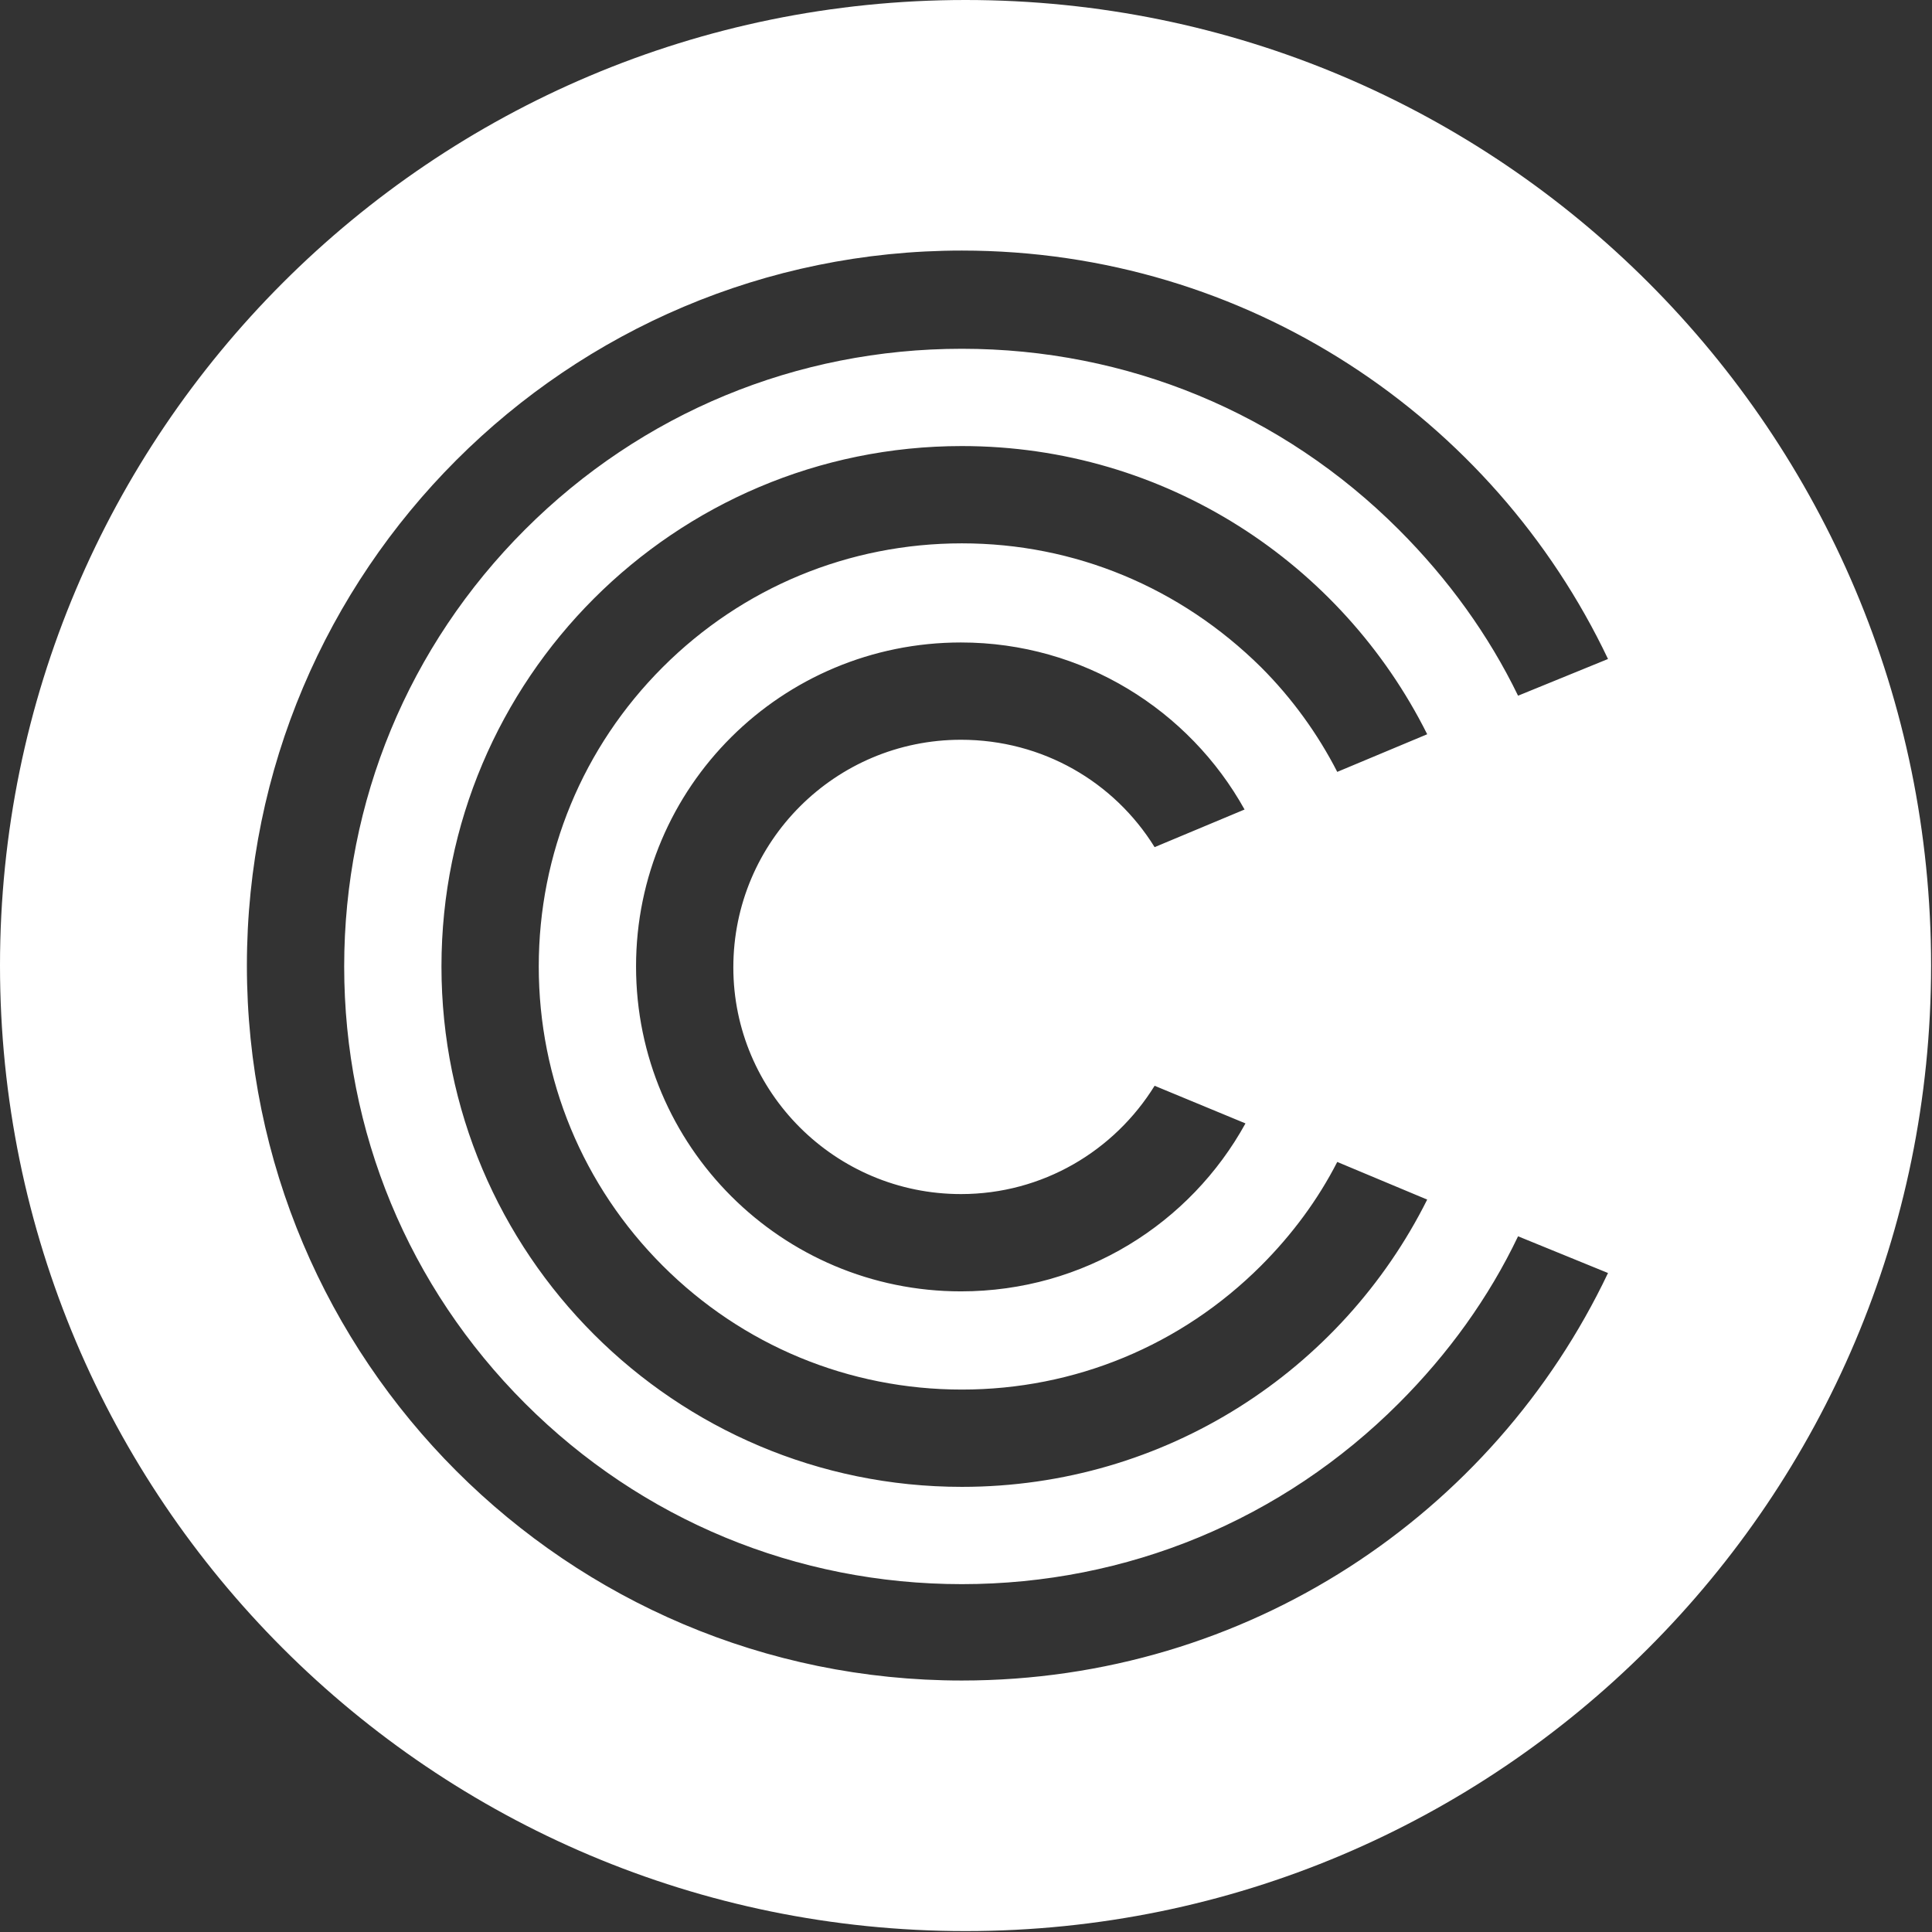
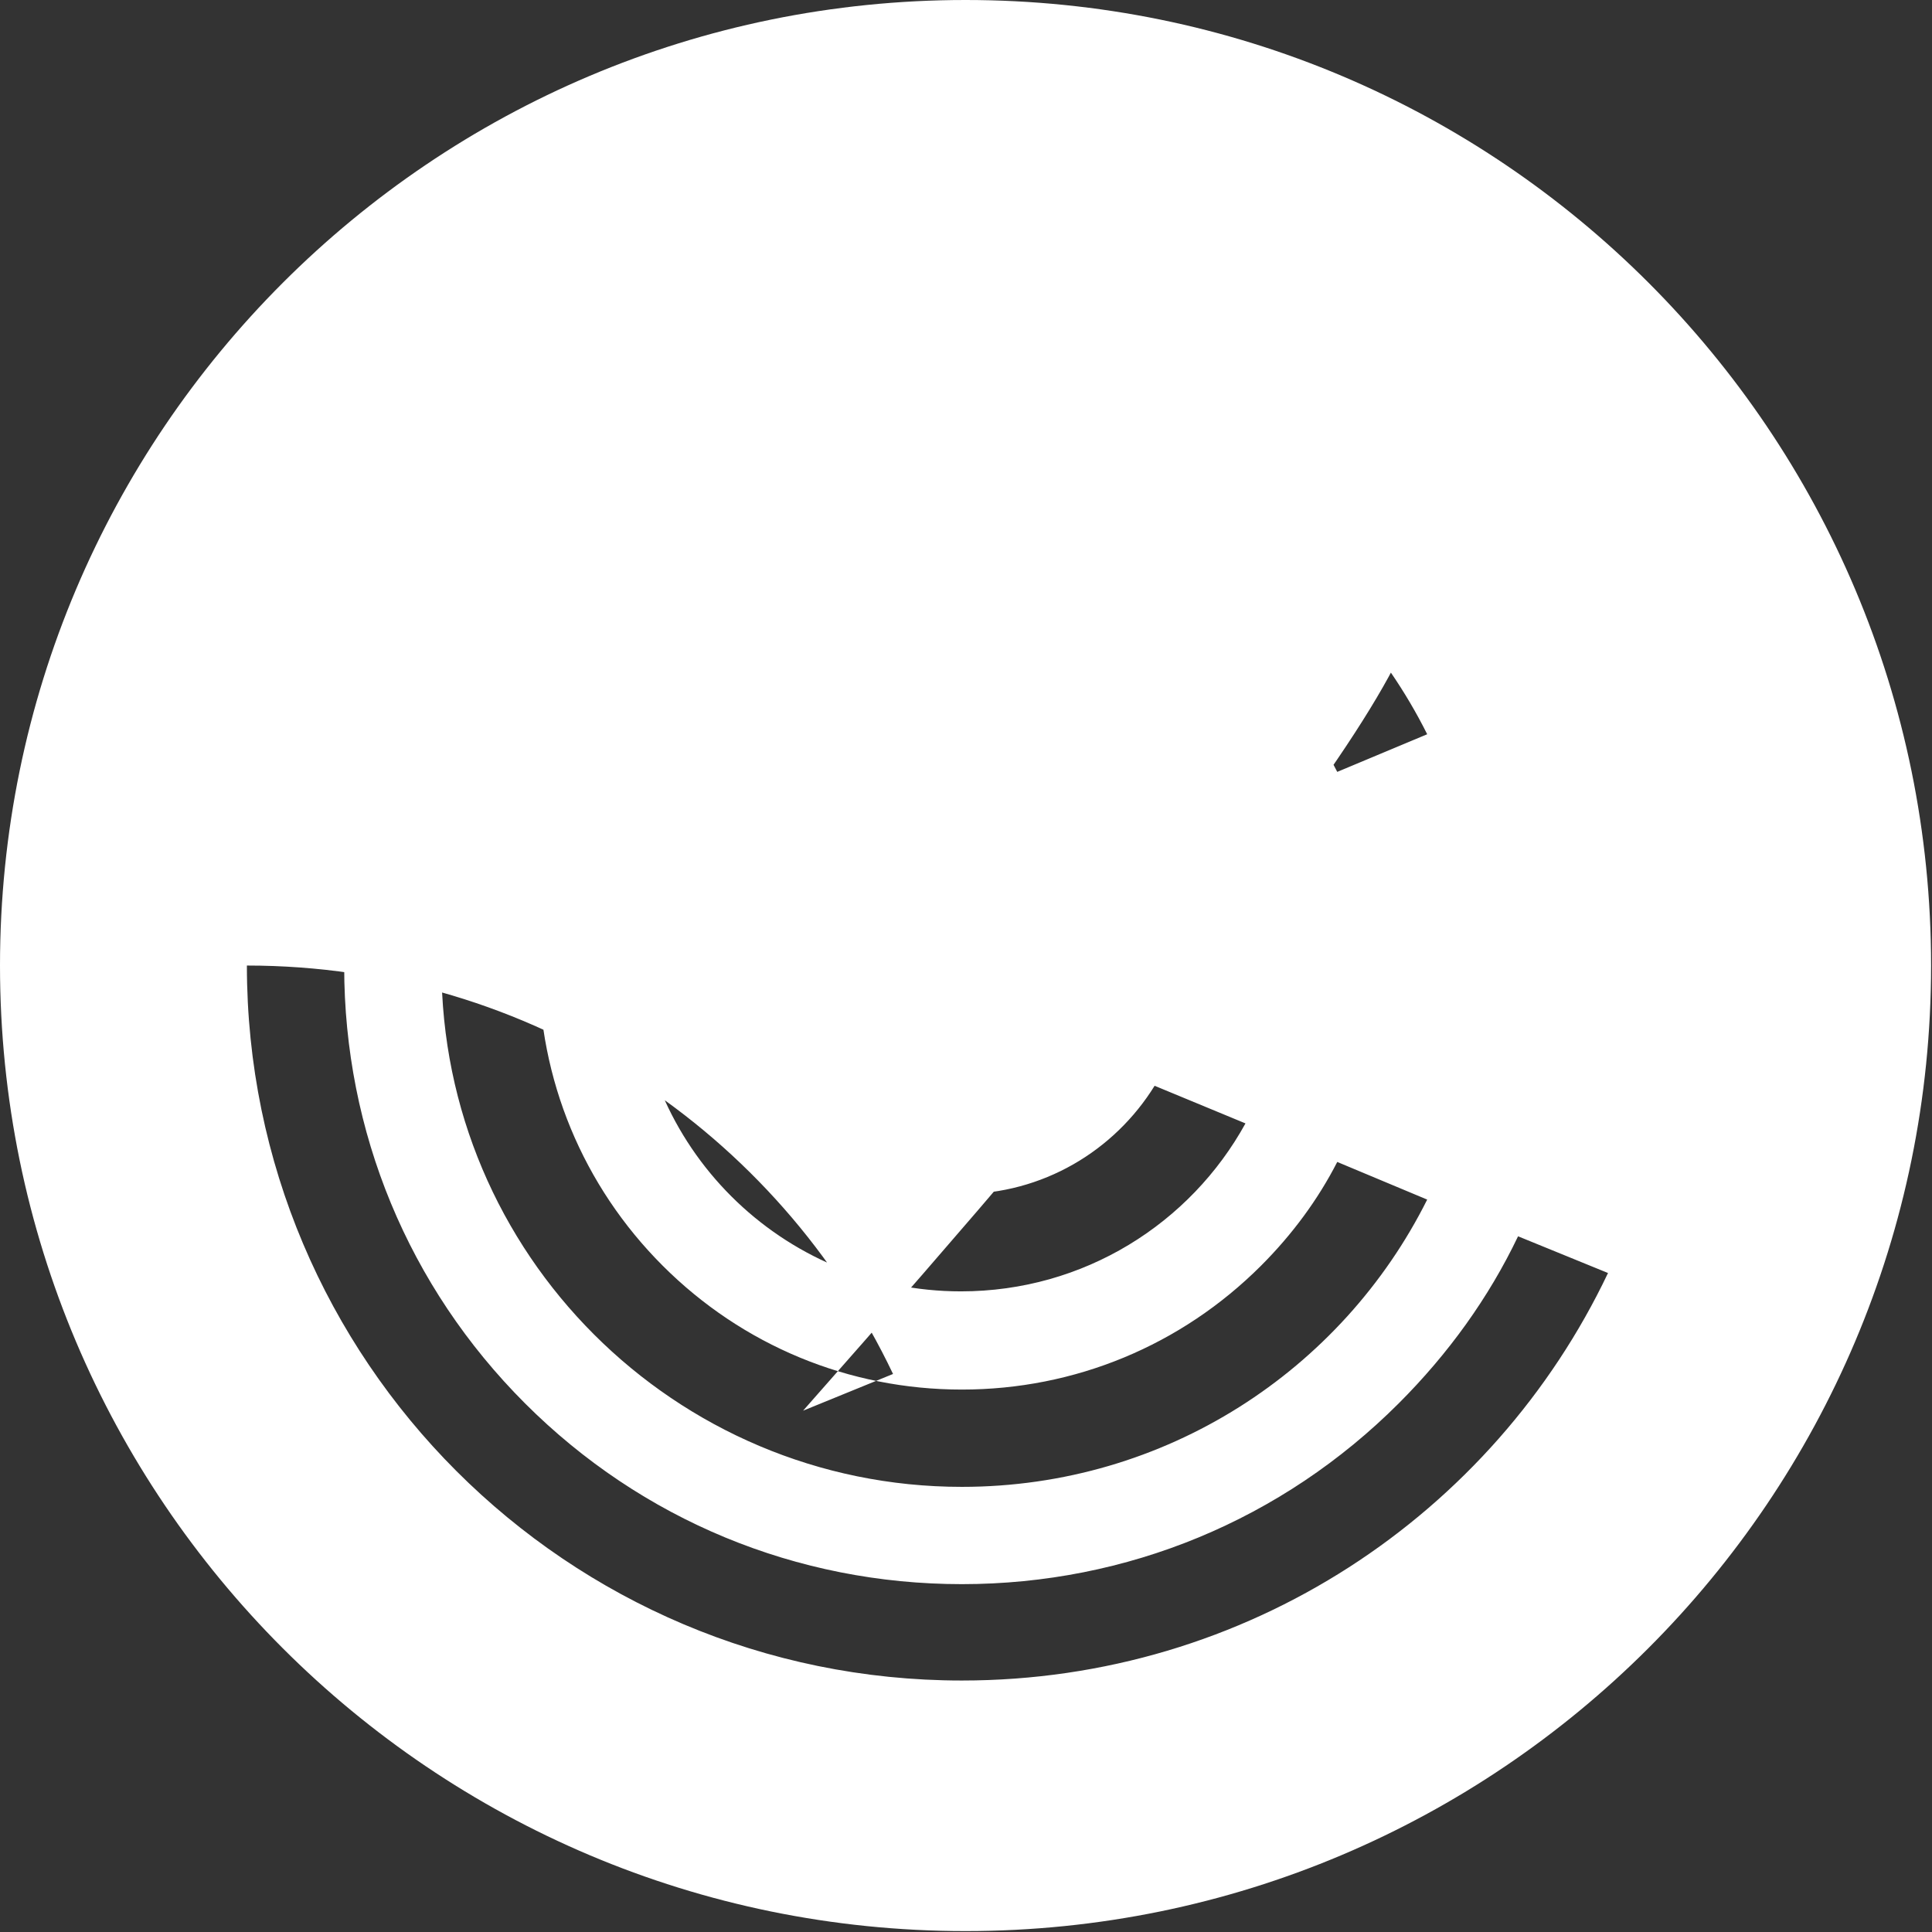
<svg xmlns="http://www.w3.org/2000/svg" version="1.1" id="Layer_1" x="0px" y="0px" viewBox="0 0 210.5 210.5" style="enable-background:new 0 0 210.5 210.5;" xml:space="preserve">
  <rect x="0" y="0" width="210.5" height="210.5" fill="#333333" stroke="none" />
  <style type="text/css">
	.st0{fill:#FFFFFF;}
</style>
-   <path class="st0" d="M105.2,0C47.1,0,0,47.1,0,105.2s47.1,105.2,105.2,105.2s105.2-47.1,105.2-105.2S163.4,0,105.2,0z M104.7,130.1  c8.9,0,16.7-4.7,21.1-11.8l9.9,4.1c-6,10.9-17.6,18.3-31,18.3c-19.5,0-35.4-15.8-35.4-35.4S85.2,70,104.7,70  c13.3,0,24.9,7.4,30.9,18.2l-9.8,4.1h0c-4.4-7.1-12.2-11.7-21.1-11.7c-13.7,0-24.8,11.1-24.8,24.8C79.9,119,91,130.1,104.7,130.1z   M104.8,59.2c-12.3,0-23.9,4.8-32.6,13.5S58.7,93,58.7,105.3s4.8,23.9,13.5,32.6c8.7,8.7,20.3,13.5,32.6,13.5  c12.3,0,23.9-4.8,32.6-13.5c3.4-3.4,6.2-7.2,8.3-11.3l9.8,4.1c-9.3,18.6-28.5,31.3-50.7,31.3c-31.3,0-56.7-25.4-56.7-56.7  s25.4-56.7,56.7-56.7c22.2,0,41.4,12.8,50.7,31.4l-9.8,4.1c-2.1-4.1-4.9-8-8.3-11.4C128.6,64,117.1,59.2,104.8,59.2z M152.4,57.7  c-12.7-12.7-29.6-19.7-47.6-19.7s-34.9,7-47.6,19.7c-12.7,12.7-19.7,29.6-19.7,47.6s7,34.9,19.7,47.6s29.6,19.7,47.6,19.7  s34.9-7,47.6-19.7c5.4-5.4,9.8-11.5,13-18.2l9.8,4c-12.5,26.3-39.3,44.4-70.4,44.4c-43,0-77.9-34.9-77.9-77.9s34.9-77.9,77.9-77.9  c31.1,0,57.9,18.2,70.4,44.5l-9.8,4C162.2,69.2,157.8,63.1,152.4,57.7z" />
+   <path class="st0" d="M105.2,0C47.1,0,0,47.1,0,105.2s47.1,105.2,105.2,105.2s105.2-47.1,105.2-105.2S163.4,0,105.2,0z M104.7,130.1  c8.9,0,16.7-4.7,21.1-11.8l9.9,4.1c-6,10.9-17.6,18.3-31,18.3c-19.5,0-35.4-15.8-35.4-35.4S85.2,70,104.7,70  c13.3,0,24.9,7.4,30.9,18.2l-9.8,4.1h0c-4.4-7.1-12.2-11.7-21.1-11.7c-13.7,0-24.8,11.1-24.8,24.8C79.9,119,91,130.1,104.7,130.1z   M104.8,59.2c-12.3,0-23.9,4.8-32.6,13.5S58.7,93,58.7,105.3s4.8,23.9,13.5,32.6c8.7,8.7,20.3,13.5,32.6,13.5  c12.3,0,23.9-4.8,32.6-13.5c3.4-3.4,6.2-7.2,8.3-11.3l9.8,4.1c-9.3,18.6-28.5,31.3-50.7,31.3c-31.3,0-56.7-25.4-56.7-56.7  s25.4-56.7,56.7-56.7c22.2,0,41.4,12.8,50.7,31.4l-9.8,4.1c-2.1-4.1-4.9-8-8.3-11.4C128.6,64,117.1,59.2,104.8,59.2z M152.4,57.7  c-12.7-12.7-29.6-19.7-47.6-19.7s-34.9,7-47.6,19.7c-12.7,12.7-19.7,29.6-19.7,47.6s7,34.9,19.7,47.6s29.6,19.7,47.6,19.7  s34.9-7,47.6-19.7c5.4-5.4,9.8-11.5,13-18.2l9.8,4c-12.5,26.3-39.3,44.4-70.4,44.4c-43,0-77.9-34.9-77.9-77.9c31.1,0,57.9,18.2,70.4,44.5l-9.8,4C162.2,69.2,157.8,63.1,152.4,57.7z" />
</svg>